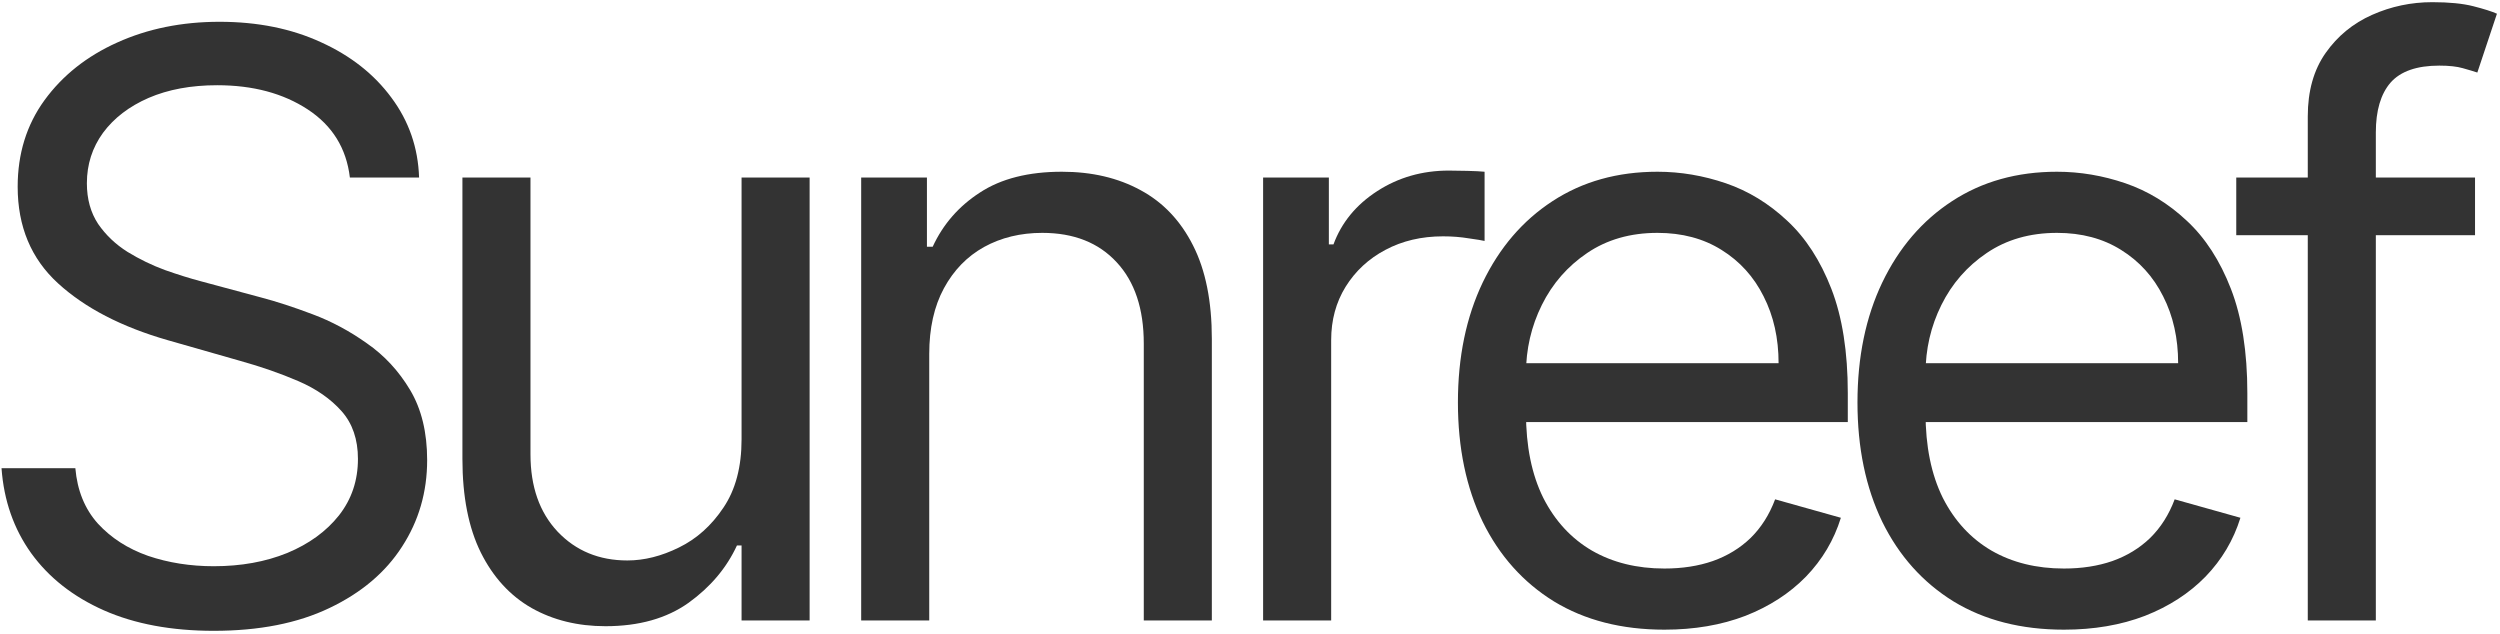
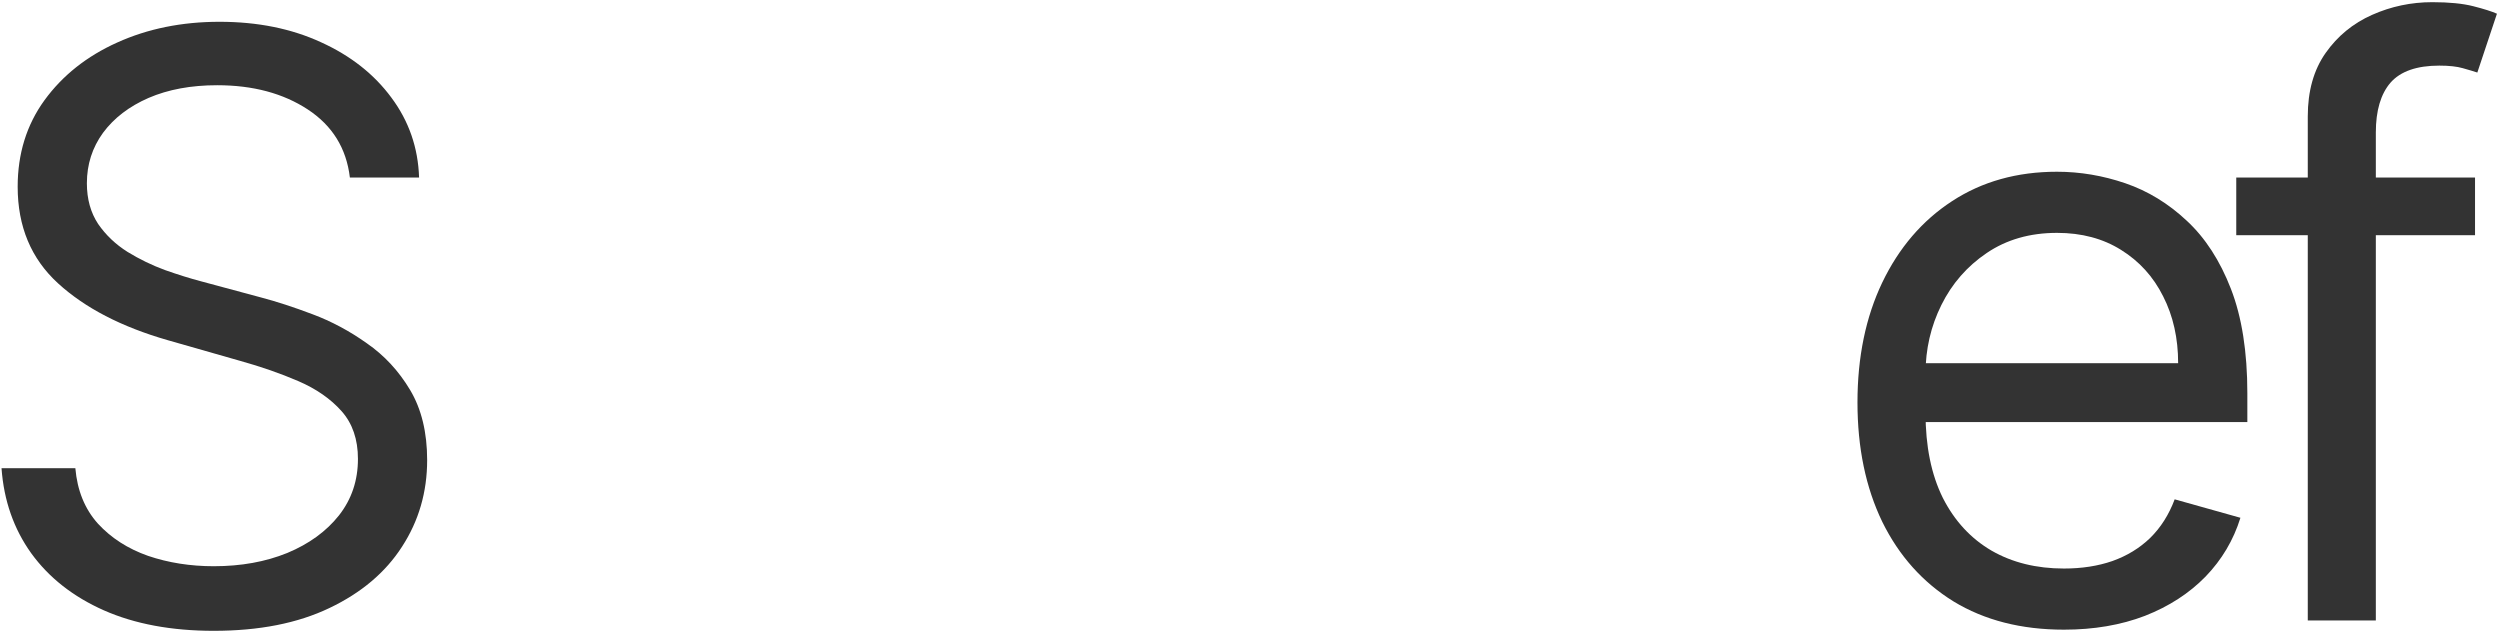
<svg xmlns="http://www.w3.org/2000/svg" width="548" height="139" viewBox="0 0 548 139" fill="none">
  <path d="M76.692 38.909C75.933 32.504 72.857 27.531 67.463 23.991C62.069 20.452 55.453 18.682 47.615 18.682C41.884 18.682 36.869 19.609 32.571 21.463C28.315 23.317 24.986 25.867 22.584 29.111C20.224 32.356 19.044 36.044 19.044 40.173C19.044 43.629 19.866 46.6 21.509 49.086C23.195 51.53 25.344 53.574 27.957 55.217C30.569 56.819 33.309 58.146 36.174 59.2C39.039 60.211 41.673 61.033 44.075 61.665L57.223 65.204C60.594 66.09 64.345 67.311 68.474 68.871C72.646 70.43 76.629 72.558 80.421 75.255C84.256 77.91 87.416 81.323 89.903 85.495C92.389 89.667 93.632 94.787 93.632 100.855C93.632 107.85 91.799 114.171 88.133 119.818C84.509 125.465 79.199 129.953 72.204 133.282C65.251 136.611 56.802 138.276 46.856 138.276C37.586 138.276 29.558 136.78 22.773 133.788C16.031 130.796 10.721 126.624 6.844 121.272C3.01 115.92 0.839 109.705 0.334 102.625H16.516C16.937 107.513 18.581 111.559 21.446 114.761C24.354 117.922 28.02 120.282 32.445 121.841C36.911 123.358 41.715 124.116 46.856 124.116C52.84 124.116 58.213 123.147 62.975 121.209C67.737 119.228 71.508 116.489 74.29 112.991C77.071 109.452 78.462 105.322 78.462 100.602C78.462 96.304 77.261 92.806 74.859 90.109C72.457 87.412 69.296 85.221 65.377 83.535C61.458 81.85 57.223 80.375 52.672 79.111L36.743 74.56C26.629 71.652 18.623 67.501 12.723 62.107C6.823 56.713 3.874 49.655 3.874 40.932C3.874 33.684 5.833 27.363 9.752 21.969C13.713 16.533 19.023 12.319 25.681 9.327C32.381 6.293 39.861 4.776 48.121 4.776C56.465 4.776 63.881 6.272 70.371 9.263C76.86 12.213 82.001 16.259 85.794 21.4C89.629 26.541 91.651 32.377 91.862 38.909H76.692Z" fill="#333333" />
-   <path d="M162.551 96.304V38.909H177.468V136H162.551V119.565H161.539C159.264 124.496 155.724 128.689 150.92 132.144C146.116 135.558 140.048 137.264 132.716 137.264C126.647 137.264 121.253 135.937 116.534 133.282C111.814 130.585 108.106 126.54 105.409 121.146C102.712 115.71 101.363 108.862 101.363 100.602V38.909H116.281V99.591C116.281 106.67 118.262 112.317 122.223 116.531C126.226 120.745 131.325 122.852 137.52 122.852C141.228 122.852 144.999 121.904 148.834 120.008C152.711 118.112 155.956 115.204 158.569 111.285C161.223 107.366 162.551 102.372 162.551 96.304Z" fill="#333333" />
-   <path d="M203.689 77.594V136H188.771V38.909H203.183V54.08H204.447C206.723 49.149 210.178 45.188 214.814 42.196C219.449 39.162 225.433 37.645 232.765 37.645C239.339 37.645 245.091 38.993 250.022 41.69C254.952 44.345 258.787 48.391 261.526 53.827C264.265 59.221 265.635 66.047 265.635 74.307V136H250.717V75.318C250.717 67.691 248.736 61.749 244.775 57.493C240.814 53.195 235.378 51.045 228.467 51.045C223.705 51.045 219.449 52.078 215.699 54.143C211.99 56.208 209.062 59.221 206.912 63.182C204.763 67.143 203.689 71.947 203.689 77.594Z" fill="#333333" />
-   <path d="M276.874 136V38.909H291.286V53.574H292.297C294.067 48.77 297.27 44.872 301.905 41.88C306.541 38.888 311.766 37.392 317.582 37.392C318.677 37.392 320.047 37.413 321.69 37.455C323.334 37.497 324.577 37.561 325.42 37.645V52.815C324.914 52.689 323.755 52.499 321.943 52.246C320.173 51.952 318.298 51.804 316.317 51.804C311.598 51.804 307.384 52.794 303.675 54.775C300.009 56.713 297.101 59.41 294.952 62.866C292.845 66.279 291.792 70.177 291.792 74.56V136H276.874Z" fill="#333333" />
-   <path d="M364.835 138.023C355.48 138.023 347.41 135.958 340.625 131.828C333.883 127.656 328.679 121.841 325.012 114.382C321.388 106.881 319.576 98.158 319.576 88.213C319.576 78.268 321.388 69.503 325.012 61.918C328.679 54.29 333.778 48.349 340.309 44.092C346.883 39.794 354.553 37.645 363.318 37.645C368.375 37.645 373.368 38.488 378.299 40.173C383.229 41.859 387.717 44.598 391.762 48.391C395.808 52.141 399.032 57.114 401.434 63.308C403.836 69.503 405.037 77.13 405.037 86.19V92.511H330.196V79.617H389.866C389.866 74.138 388.771 69.25 386.579 64.952C384.43 60.653 381.354 57.261 377.351 54.775C373.389 52.289 368.712 51.045 363.318 51.045C357.376 51.045 352.235 52.52 347.895 55.47C343.596 58.378 340.288 62.17 337.971 66.848C335.653 71.526 334.494 76.54 334.494 81.892V90.489C334.494 97.821 335.758 104.037 338.287 109.136C340.857 114.192 344.418 118.048 348.969 120.703C353.52 123.316 358.809 124.622 364.835 124.622C368.754 124.622 372.294 124.074 375.454 122.979C378.657 121.841 381.417 120.155 383.735 117.922C386.052 115.646 387.843 112.823 389.108 109.452L403.52 113.497C402.003 118.385 399.453 122.684 395.871 126.392C392.289 130.058 387.865 132.924 382.597 134.989C377.329 137.011 371.409 138.023 364.835 138.023Z" fill="#333333" />
  <path d="M452.416 138.023C443.061 138.023 434.992 135.958 428.207 131.828C421.465 127.656 416.26 121.841 412.594 114.382C408.97 106.881 407.158 98.158 407.158 88.213C407.158 78.268 408.97 69.503 412.594 61.918C416.26 54.29 421.359 48.349 427.891 44.092C434.465 39.794 442.134 37.645 450.899 37.645C455.956 37.645 460.95 38.488 465.88 40.173C470.811 41.859 475.299 44.598 479.344 48.391C483.389 52.141 486.613 57.114 489.015 63.308C491.417 69.503 492.618 77.13 492.618 86.19V92.511H417.777V79.617H477.448C477.448 74.138 476.352 69.25 474.161 64.952C472.012 60.653 468.935 57.261 464.932 54.775C460.971 52.289 456.293 51.045 450.899 51.045C444.958 51.045 439.817 52.52 435.476 55.47C431.178 58.378 427.87 62.17 425.552 66.848C423.234 71.526 422.076 76.54 422.076 81.892V90.489C422.076 97.821 423.34 104.037 425.868 109.136C428.439 114.192 432 118.048 436.551 120.703C441.102 123.316 446.39 124.622 452.416 124.622C456.336 124.622 459.875 124.074 463.036 122.979C466.238 121.841 468.999 120.155 471.316 117.922C473.634 115.646 475.425 112.823 476.689 109.452L491.101 113.497C489.584 118.385 487.035 122.684 483.453 126.392C479.871 130.058 475.446 132.924 470.179 134.989C464.911 137.011 458.99 138.023 452.416 138.023Z" fill="#333333" />
  <path d="M542.526 38.909V51.551H490.188V38.909H542.526ZM505.865 136V25.509C505.865 19.946 507.171 15.311 509.784 11.602C512.396 7.894 515.789 5.113 519.96 3.259C524.132 1.404 528.536 0.477 533.171 0.477C536.838 0.477 539.829 0.772 542.147 1.362C544.465 1.952 546.193 2.5 547.33 3.006L543.032 15.901C542.274 15.648 541.22 15.332 539.872 14.952C538.565 14.573 536.838 14.383 534.688 14.383C529.758 14.383 526.197 15.627 524.006 18.113C521.857 20.599 520.782 24.244 520.782 29.048V136H505.865Z" fill="#333333" />
</svg>